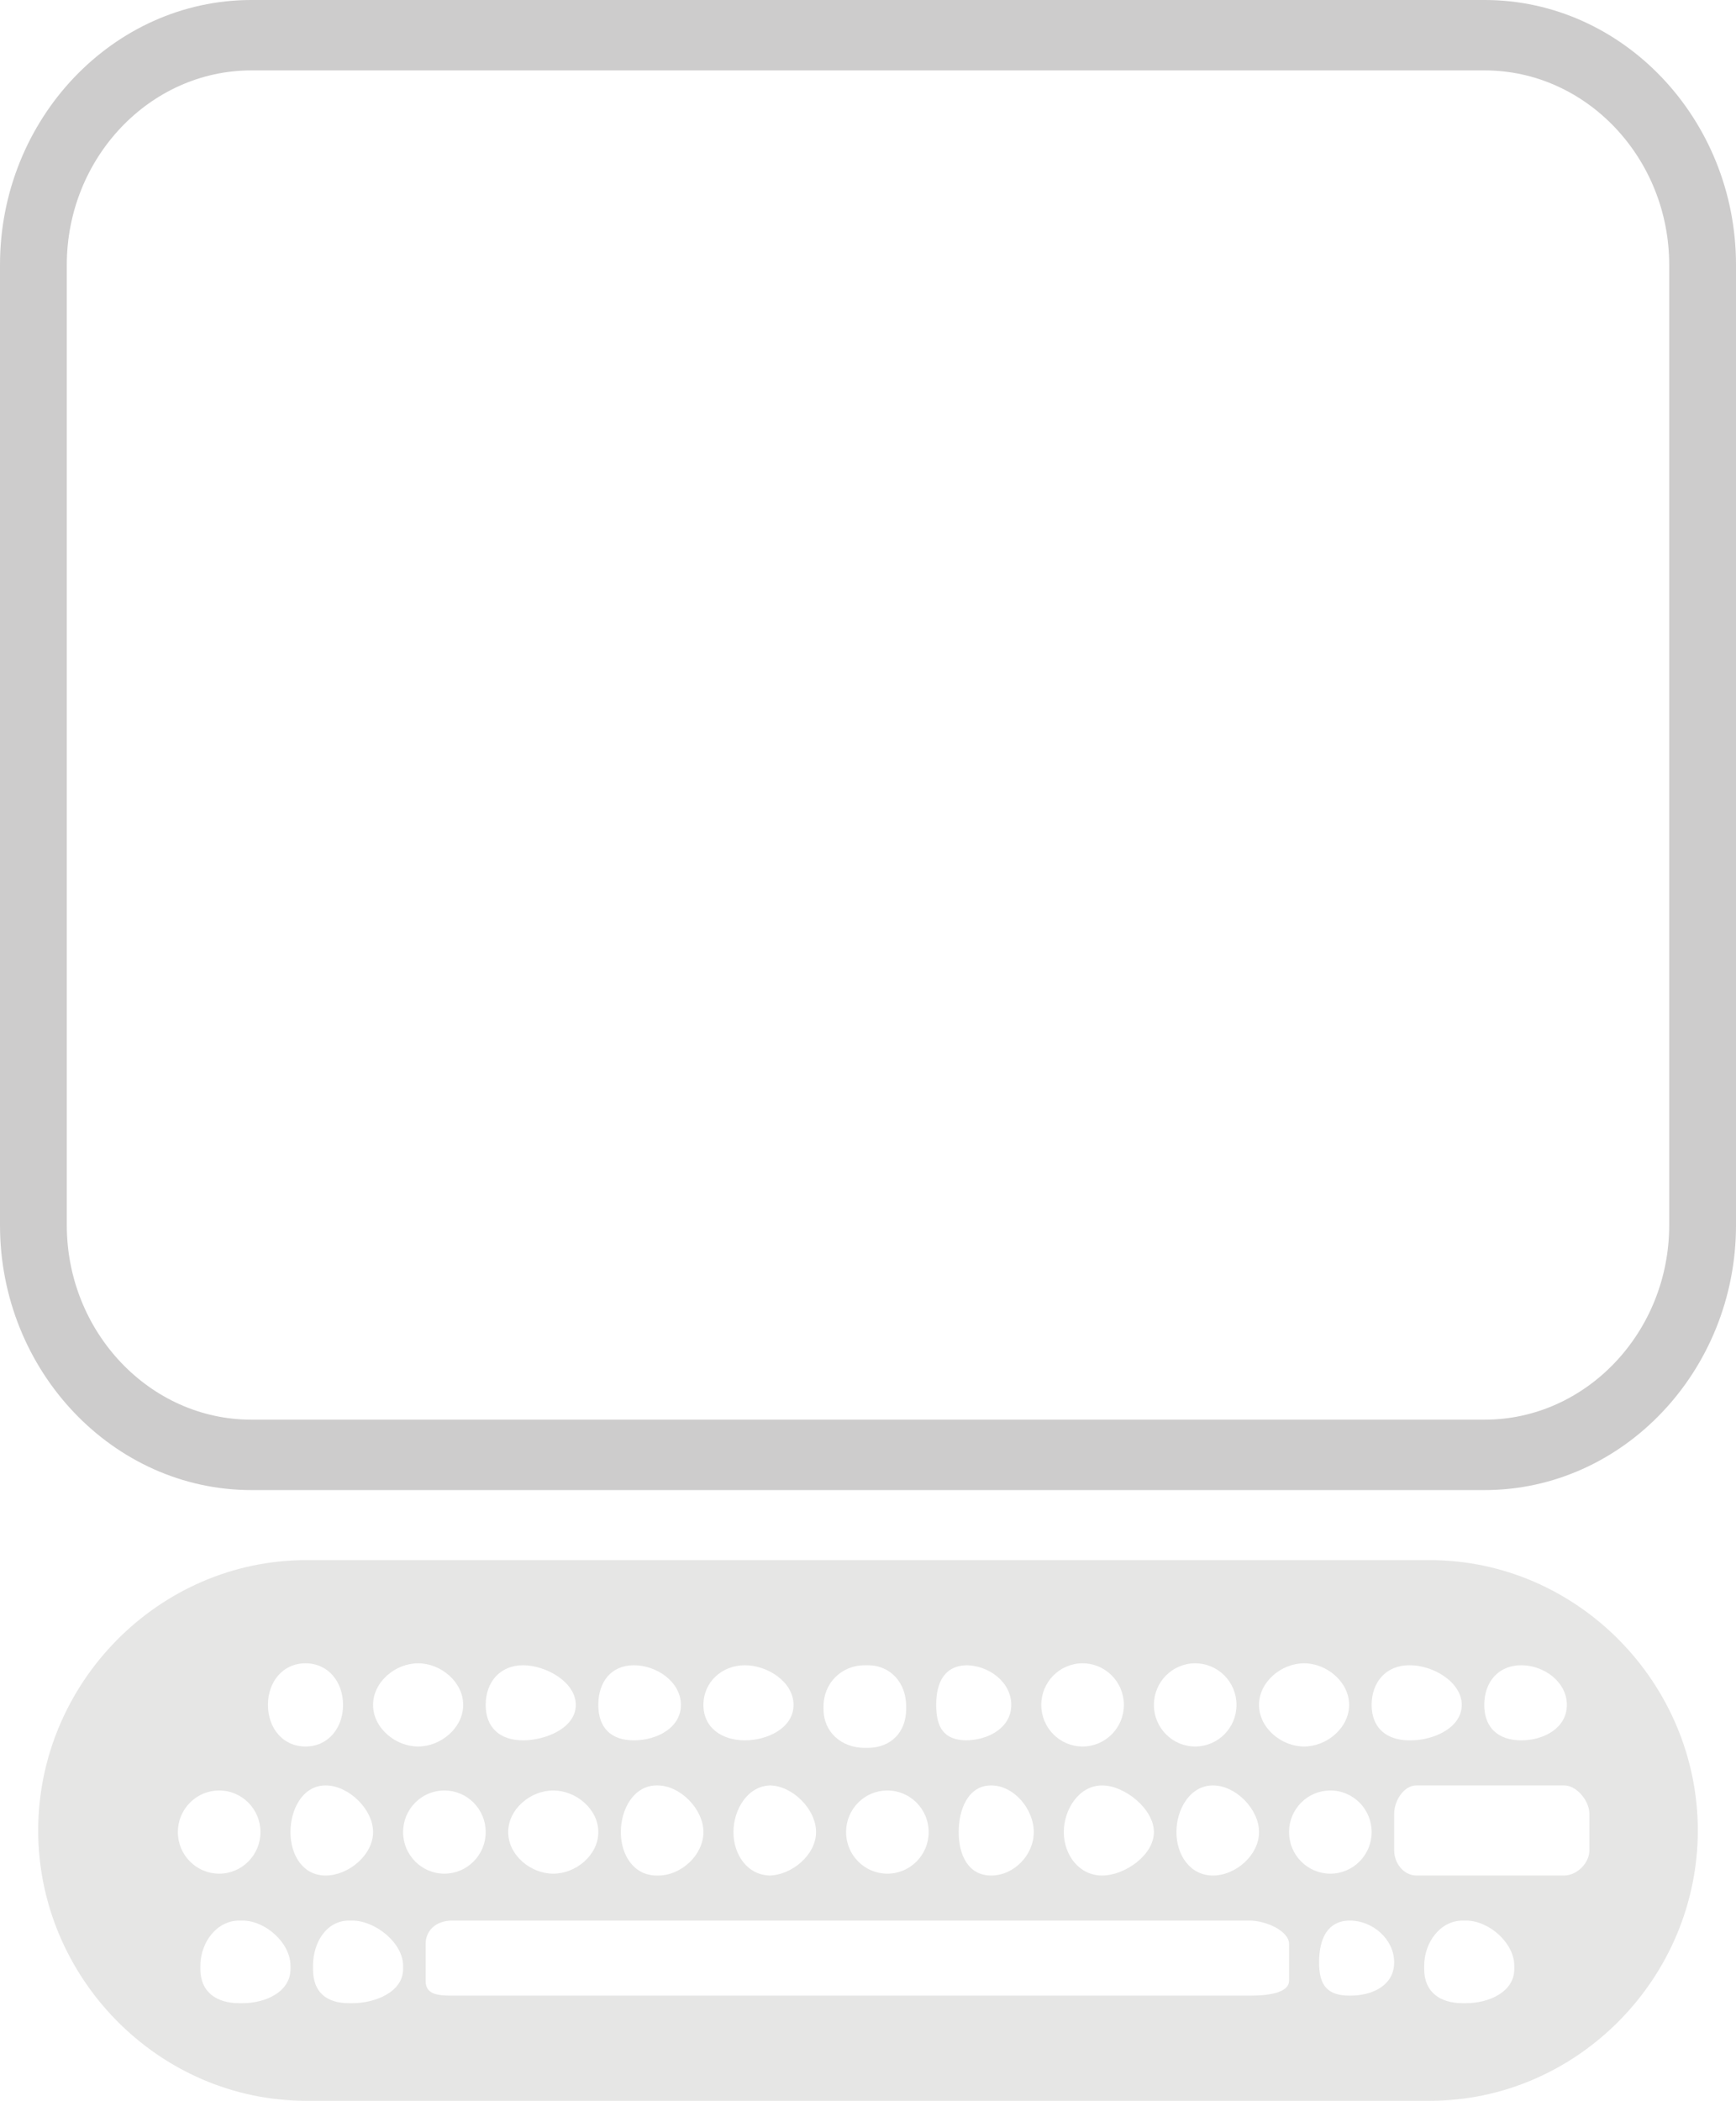
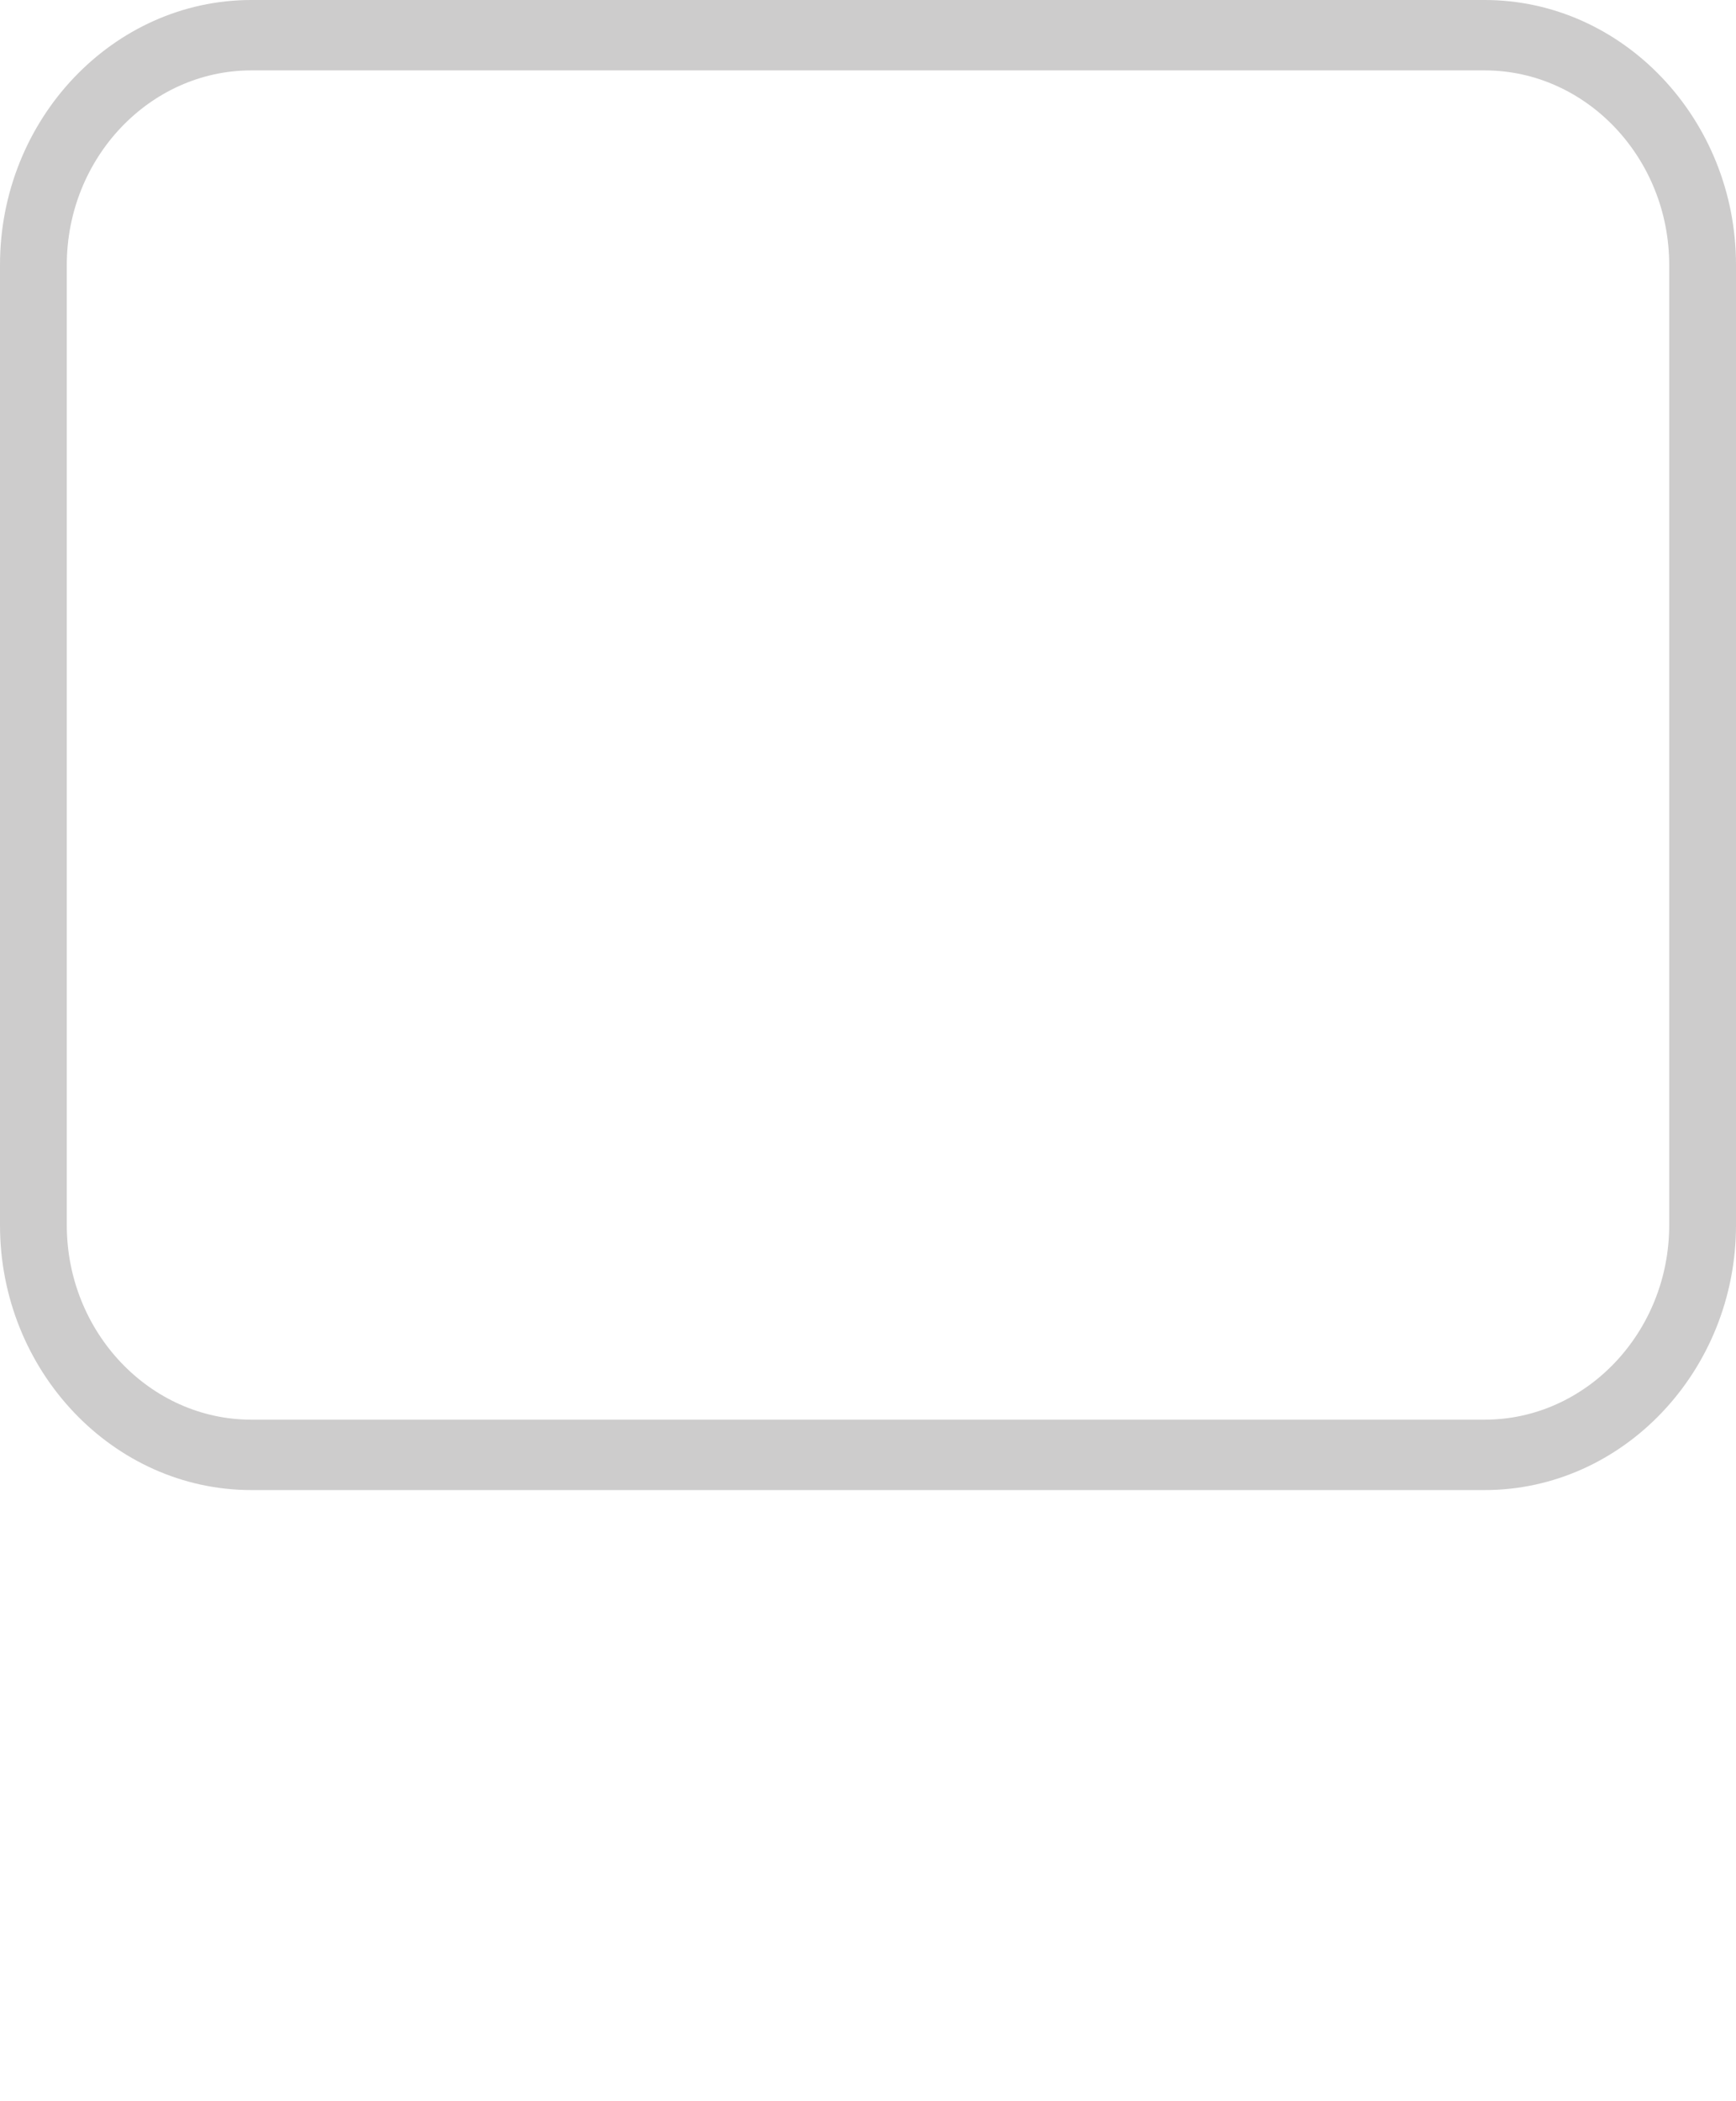
<svg xmlns="http://www.w3.org/2000/svg" version="1.1" baseProfile="tiny" id="Layer_1" x="0px" y="0px" viewBox="0 0 231.218 279.749" xml:space="preserve">
  <g>
    <path fill-rule="evenodd" fill="#CDCCCC" d="M197.741,0H33.475C15.065,0,0,15.873,0,35.274v127.872   c0,19.4,15.065,35.275,33.475,35.275h164.267c18.409,0,33.477-15.875,33.477-35.275V35.274C231.218,15.873,216.15,0,197.741,0   L197.741,0z M197.739,9.374H33.478c-13.521,0-24.581,11.655-24.581,25.9v127.872c0,14.247,11.061,25.901,24.581,25.901h164.262   c13.52,0,24.582-11.655,24.582-25.901V35.274C222.321,21.029,211.259,9.374,197.739,9.374L197.739,9.374z" />
-     <path fill-rule="evenodd" fill="#E6E6E5" d="M190.415,207.749H40.803c-19.645,0-35.716,16.357-35.716,36.001   c0,19.643,16.071,35.999,35.716,35.999h149.612c19.643,0,35.716-16.356,35.716-35.999   C226.131,224.106,210.058,207.749,190.415,207.749z M197.689,227.02c0-3.043,1.886-5.272,4.925-5.272h0.002   c3.044,0,6.073,2.229,6.073,5.272v0.019c0,3.042-3.029,4.71-6.073,4.71h-0.002c-3.039,0-4.925-1.667-4.925-4.71V227.02z    M182.689,227.02c0-3.043,1.949-5.272,4.991-5.272h0.132c3.043,0,6.877,2.229,6.877,5.272v0.019c0,3.042-3.753,4.71-6.795,4.71   h-0.189c-3.041,0-5.016-1.667-5.016-4.71V227.02z M167.689,227.02c0-3.043,2.959-5.53,6-5.53c3.043,0,6,2.487,6,5.53v0.019   c0,3.042-2.957,5.53-6,5.53c-3.041,0-6-2.487-6-5.53V227.02z M167.689,243.954v0.019c0,3.042-3.091,5.776-6.133,5.776h-0.002   c-3.04,0-4.865-2.734-4.865-5.776v-0.019c0-3.043,1.825-6.205,4.865-6.205h0.002C164.598,237.749,167.689,240.911,167.689,243.954z    M153.689,227.02c0-3.043,2.457-5.53,5.501-5.53c3.042,0,5.499,2.487,5.499,5.53v0.019c0,3.042-2.457,5.53-5.499,5.53   c-3.044,0-5.501-2.487-5.501-5.53V227.02z M153.689,243.954v0.019c0,3.042-3.863,5.776-6.905,5.776h-0.002   c-3.04,0-5.093-2.734-5.093-5.776v-0.019c0-3.043,2.053-6.205,5.093-6.205h0.002C149.825,237.749,153.689,240.911,153.689,243.954z    M138.689,227.02c0-3.043,2.457-5.53,5.5-5.53c3.043,0,5.5,2.487,5.5,5.53v0.019c0,3.042-2.457,5.53-5.5,5.53   c-3.043,0-5.5-2.487-5.5-5.53V227.02z M137.689,243.954v0.019c0,3.042-2.637,5.776-5.678,5.776h-0.003   c-3.042,0-4.319-2.734-4.319-5.776v-0.019c0-3.043,1.277-6.205,4.319-6.205h0.003C135.052,237.749,137.689,240.911,137.689,243.954   z M124.689,227.02c0-3.043,1.154-5.272,4.194-5.272h-0.241c3.044,0,6.047,2.229,6.047,5.272v0.019c0,3.042-3.068,4.71-6.112,4.71   h0.219c-3.041,0-4.106-1.667-4.106-4.71V227.02z M123.689,243.954v0.019c0,3.042-2.46,5.529-5.502,5.529   c-3.042,0-5.498-2.488-5.498-5.529v-0.019c0-3.043,2.456-5.531,5.498-5.531C121.229,238.423,123.689,240.911,123.689,243.954z    M120.689,227.612c0,3.054-2.049,5.136-5.102,5.136h-0.433c-3.054,0-5.466-2.082-5.466-5.136v-0.43   c0-3.054,2.412-5.434,5.466-5.434h0.433c3.053,0,5.102,2.38,5.102,5.434V227.612z M108.689,243.954v0.019   c0,3.042-3.271,5.776-6.315,5.776h0.264c-3.041,0-4.949-2.734-4.949-5.776v-0.019c0-3.043,1.951-6.205,4.993-6.205h-0.197   C105.527,237.749,108.689,240.911,108.689,243.954z M93.689,227.02c0-3.043,2.477-5.272,5.516-5.272h0.004   c3.041,0,6.481,2.229,6.481,5.272v0.019c0,3.042-3.44,4.71-6.481,4.71h-0.004c-3.039,0-5.516-1.667-5.516-4.71V227.02z    M93.689,243.954v0.019c0,3.042-2.968,5.776-6.01,5.776h-0.224c-3.041,0-4.767-2.734-4.767-5.776v-0.019   c0-3.043,1.732-6.205,4.773-6.205h0.103C90.607,237.749,93.689,240.911,93.689,243.954z M79.689,227.02   c0-3.043,1.704-5.272,4.744-5.272h0.002c3.042,0,6.254,2.229,6.254,5.272v0.019c0,3.042-3.212,4.71-6.254,4.71h-0.002   c-3.04,0-4.744-1.667-4.744-4.71V227.02z M79.689,243.954v0.019c0,3.042-2.957,5.529-6,5.529c-3.041,0-6-2.488-6-5.529v-0.019   c0-3.043,2.959-5.531,6-5.531C76.732,238.423,79.689,240.911,79.689,243.954z M64.689,227.02c0-3.043,1.931-5.272,4.972-5.272   h0.002c3.043,0,7.026,2.229,7.026,5.272v0.019c0,3.042-3.983,4.71-7.026,4.71H69.66c-3.041,0-4.972-1.667-4.972-4.71V227.02z    M49.689,227.02c0-3.043,2.957-5.53,6-5.53c3.041,0,6,2.487,6,5.53v0.019c0,3.042-2.959,5.53-6,5.53c-3.043,0-6-2.487-6-5.53   V227.02z M35.689,227.02c0-3.043,1.957-5.53,5-5.53s5,2.487,5,5.53v0.019c0,3.042-1.957,5.53-5,5.53s-5-2.487-5-5.53V227.02z    M23.689,243.973v-0.019c0-3.043,2.458-5.531,5.5-5.531s5.5,2.488,5.5,5.531v0.019c0,3.042-2.458,5.529-5.5,5.529   S23.689,247.014,23.689,243.973z M38.689,262.201c0,3.055-3.335,4.548-6.388,4.548h-0.433c-3.053,0-5.18-1.493-5.18-4.548v-0.429   c0-3.055,2.127-6.023,5.18-6.023h0.433c3.053,0,6.388,2.969,6.388,6.023V262.201z M38.689,243.973v-0.019   c0-3.043,1.643-6.205,4.685-6.205h0.002c3.041,0,6.314,3.162,6.314,6.205v0.019c0,3.042-3.273,5.776-6.314,5.776h-0.002   C40.331,249.749,38.689,247.014,38.689,243.973z M53.689,262.201c0,3.055-3.71,4.548-6.764,4.548h-0.433   c-3.053,0-4.804-1.493-4.804-4.548v-0.429c0-3.055,1.751-6.023,4.804-6.023h0.433c3.054,0,6.764,2.969,6.764,6.023V262.201z    M53.689,243.973v-0.019c0-3.043,2.457-5.531,5.5-5.531c3.041,0,5.5,2.488,5.5,5.531v0.019c0,3.042-2.459,5.529-5.5,5.529   C56.146,249.502,53.689,247.014,53.689,243.973z M171.689,263.752c0,1.7-3.004,1.997-5.289,1.997c-35.385,0-70.766,0-106.147,0   c-2.286,0-3.563-0.297-3.563-1.997v-4.893c0-1.701,1.277-3.11,3.563-3.11c35.382,0,70.763,0,106.147,0   c2.285,0,5.289,1.41,5.289,3.11V263.752z M171.689,243.973v-0.019c0-3.043,2.458-5.531,5.5-5.531c3.042,0,5.5,2.488,5.5,5.531   v0.019c0,3.042-2.458,5.529-5.5,5.529C174.147,249.502,171.689,247.014,171.689,243.973z M185.689,261.314   c0,3.042-2.845,4.434-5.888,4.434h-0.002c-3.041,0-4.11-1.393-4.11-4.434v-0.018c0-3.043,1.069-5.547,4.11-5.547h0.002   c3.043,0,5.888,2.505,5.888,5.547V261.314z M201.689,262.201c0,3.055-3.379,4.548-6.432,4.548h-0.433   c-3.053,0-5.136-1.493-5.136-4.548v-0.429c0-3.055,2.083-6.023,5.136-6.023h0.433c3.053,0,6.432,2.969,6.432,6.023V262.201z    M211.689,246.409c0,1.7-1.675,3.339-3.373,3.339c-6.554,0-13.106,0-19.66,0c-1.695,0-2.967-1.639-2.967-3.339v-4.893   c0-1.7,1.271-3.768,2.967-3.768c6.555,0,13.106,0,19.66,0c1.698,0,3.373,2.067,3.373,3.768V246.409z" />
  </g>
</svg>